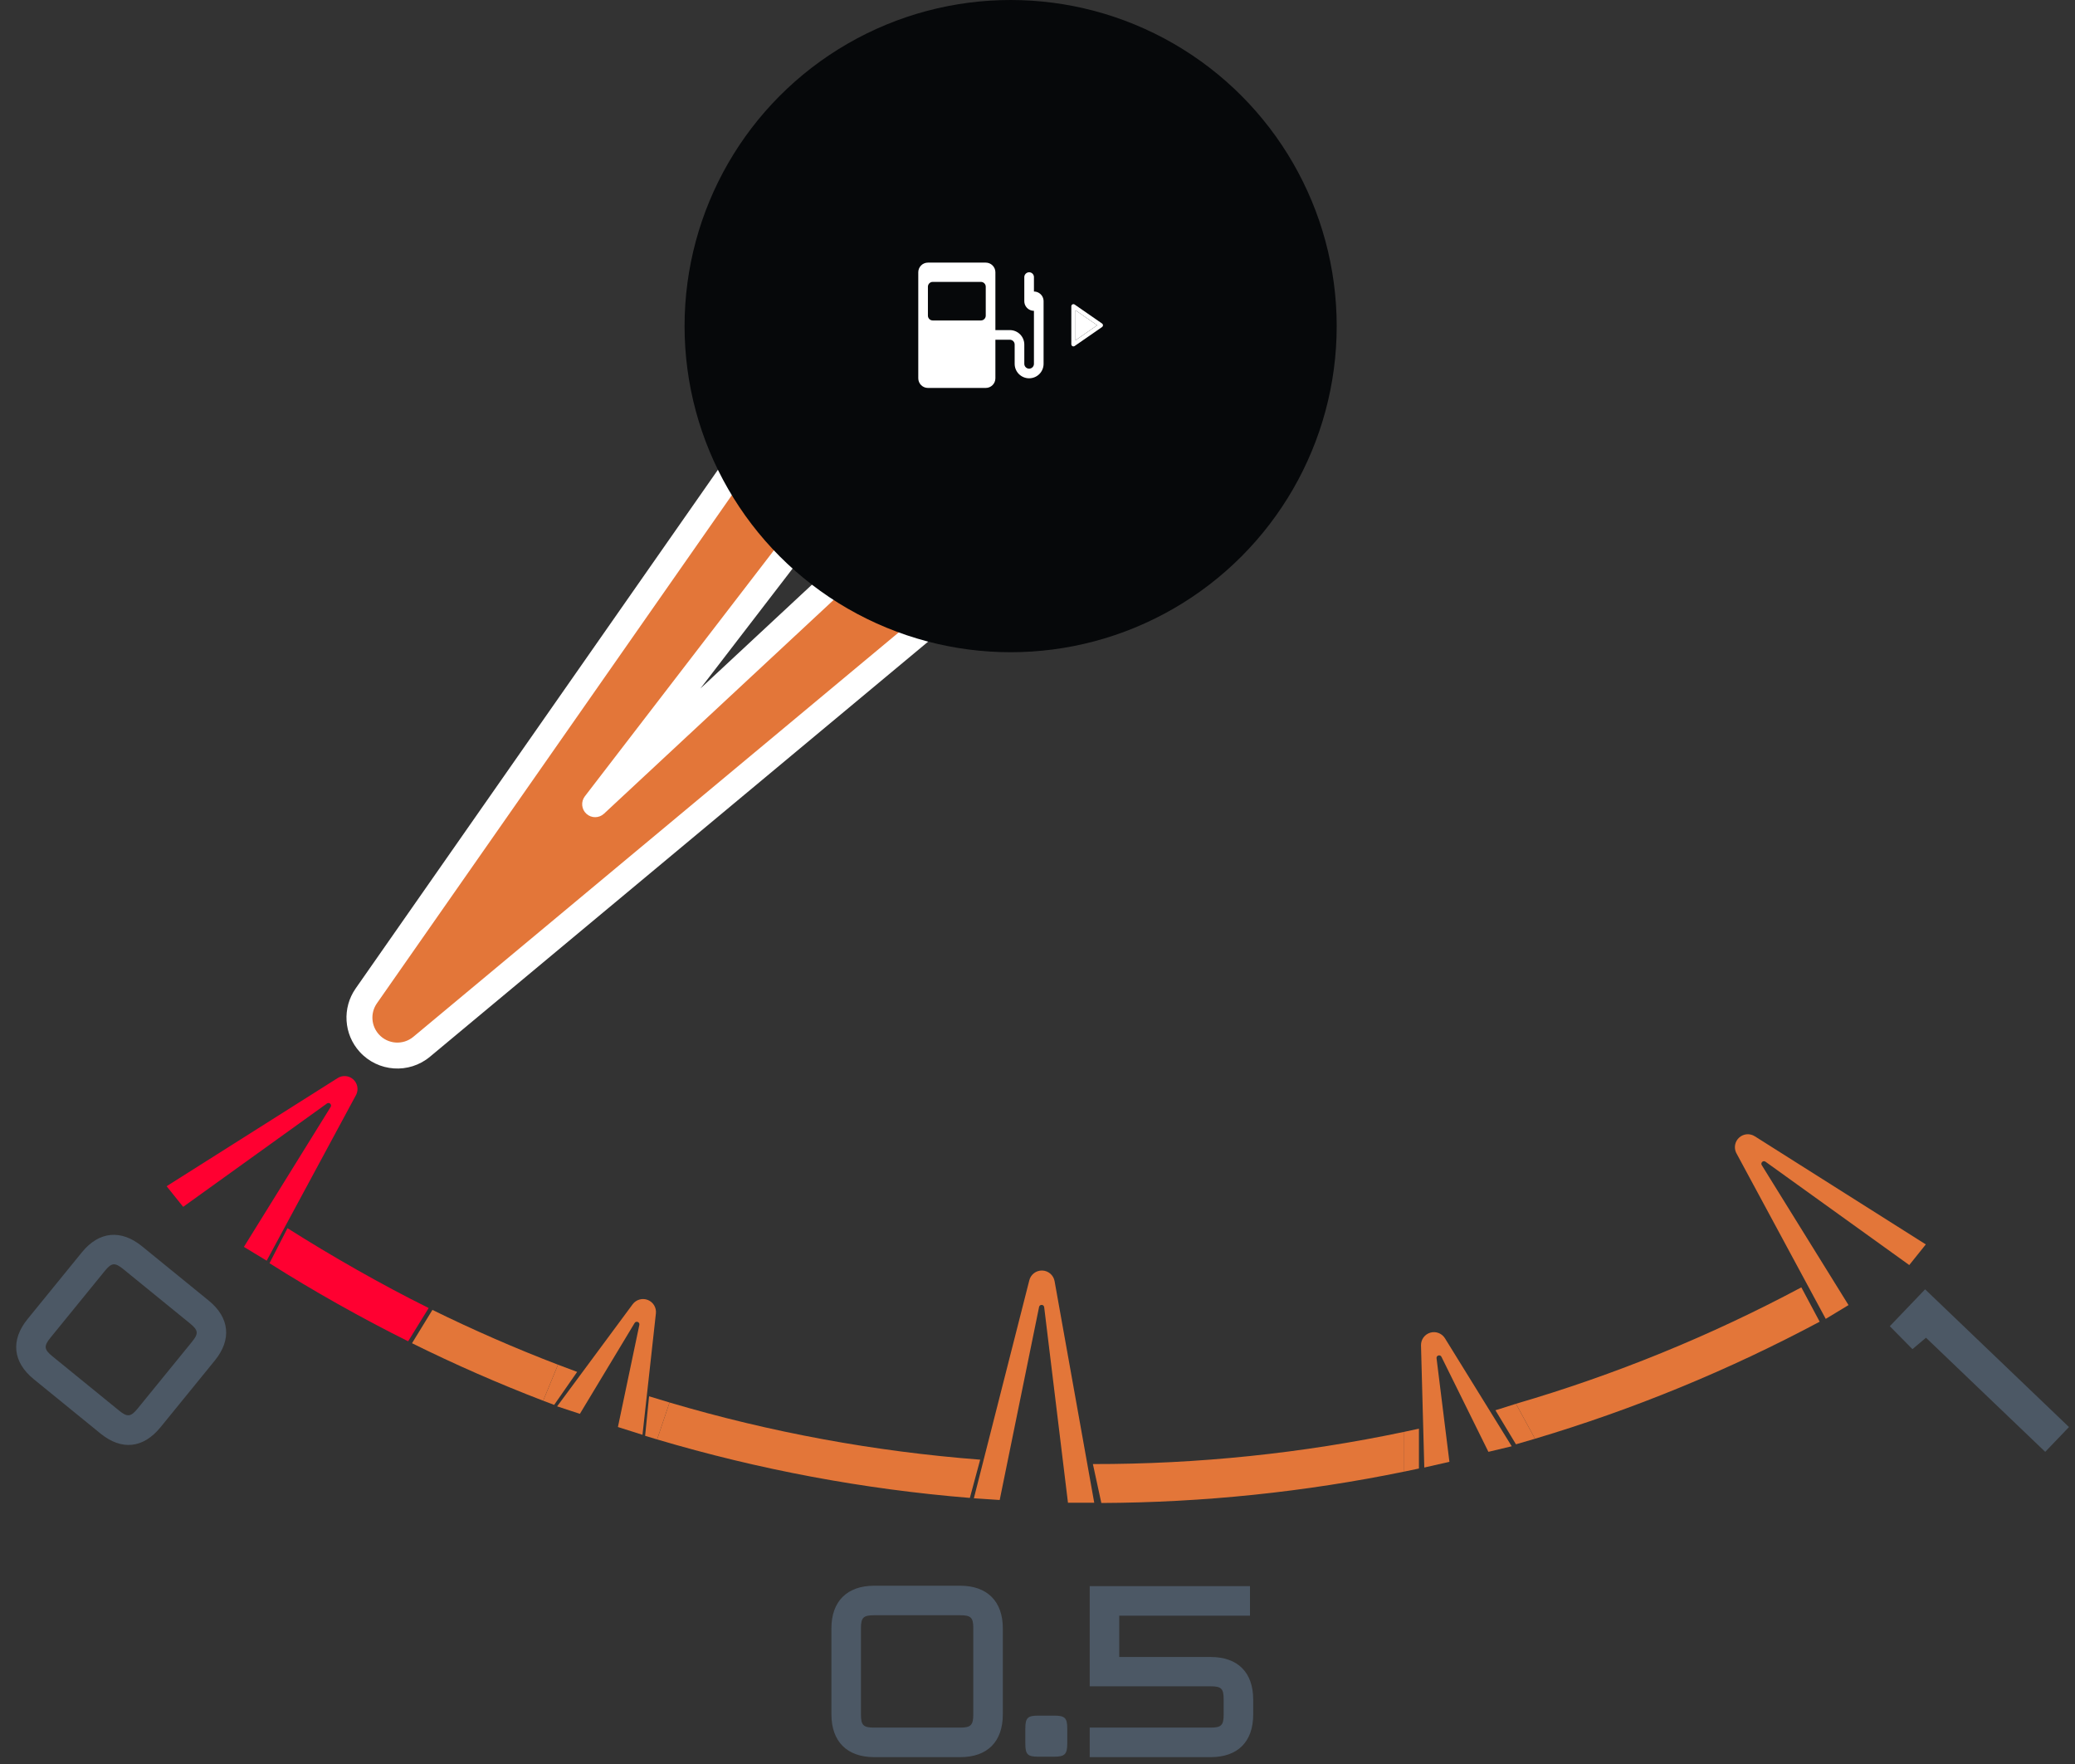
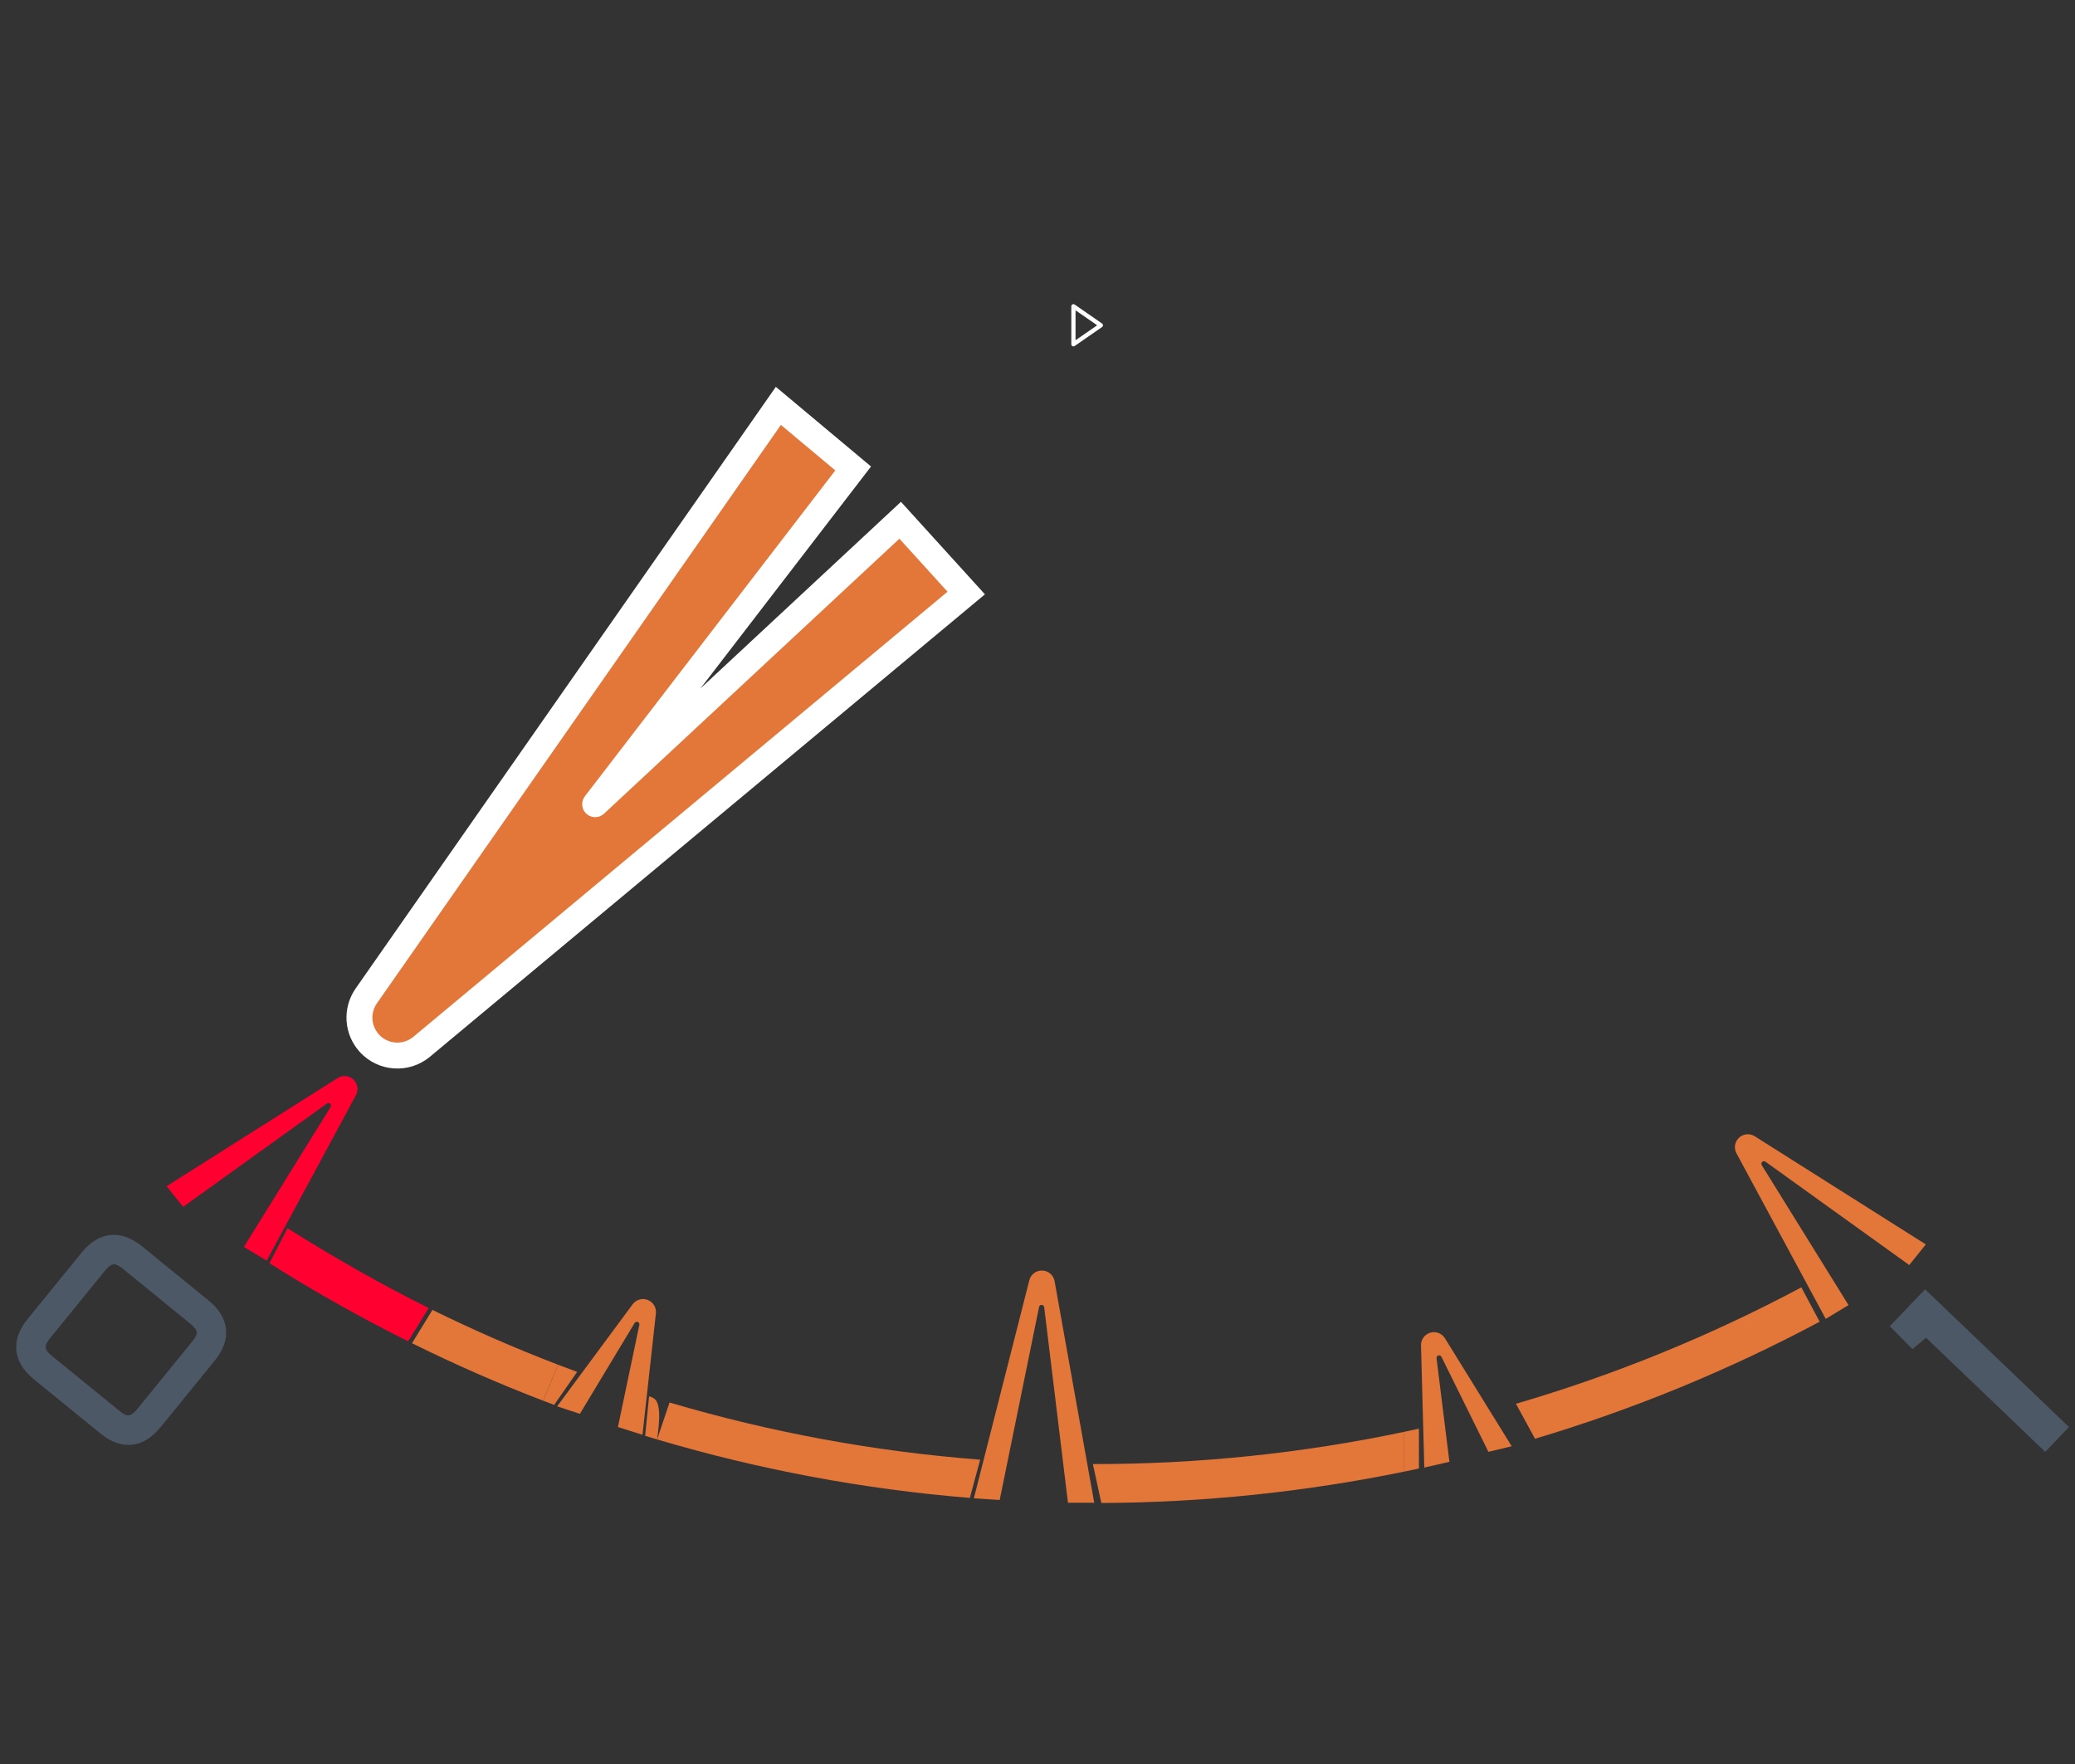
<svg xmlns="http://www.w3.org/2000/svg" width="320" height="272" viewBox="0 0 320 272" fill="none">
  <rect x="0" y="0" width="320" height="272" fill="#333333" stroke="none" />
-   <path d="M154.652 264.343V251.077C154.652 246.919 152.243 244.51 148.085 244.51H134.819C130.628 244.51 128.219 246.919 128.219 251.077V264.343C128.219 268.534 130.628 270.943 134.819 270.943H148.085C152.276 270.943 154.652 268.567 154.652 264.343ZM150.098 264.343C150.098 266.026 149.702 266.389 148.085 266.389H134.819C133.136 266.389 132.773 266.026 132.773 264.343V251.077C132.773 249.427 133.136 249.064 134.819 249.064H148.085C149.735 249.064 150.098 249.427 150.098 251.044V264.343ZM164.59 268.831V266.521C164.59 264.904 164.227 264.541 162.577 264.541H160.135C158.485 264.541 158.122 264.871 158.122 266.554V268.831C158.122 270.514 158.452 270.877 160.135 270.877H162.544C164.194 270.877 164.59 270.514 164.59 268.831ZM193.263 264.376V262.066C193.263 257.875 190.887 255.499 186.696 255.499H172.605V249.13H192.768V244.576H168.051V260.02H186.696C188.379 260.02 188.709 260.383 188.709 262.066V264.376C188.709 266.026 188.346 266.389 186.696 266.389H168.051V270.943H186.696C190.887 270.943 193.263 268.567 193.263 264.376Z" fill="#4C5865" />
  <path d="M24.758 220.07L33.133 209.782C35.758 206.557 35.41 203.168 32.185 200.543L21.897 192.168C18.647 189.522 15.258 189.87 12.633 193.094L4.258 203.383C1.612 206.633 1.96 210.022 5.21 212.668L15.498 221.043C18.748 223.689 22.091 223.346 24.758 220.07ZM21.226 217.195C20.163 218.5 19.627 218.532 18.373 217.511L8.085 209.136C6.78 208.073 6.727 207.563 7.79 206.258L16.165 195.969C17.206 194.69 17.717 194.637 19.022 195.7L29.31 204.075C30.59 205.117 30.642 205.627 29.622 206.881L21.226 217.195Z" fill="#4C5865" />
  <path fill-rule="evenodd" clip-rule="evenodd" d="M296.884 198.807L291.44 204.495L294.93 208.032L297.021 206.271L315.408 223.868L319.071 220.041L296.884 198.807Z" fill="#4C5865" />
-   <path d="M236.726 221.847L233.786 216.455C232.908 216.712 231.5 217.205 230.619 217.451L233.786 222.704C234.768 222.425 235.748 222.139 236.726 221.847Z" fill="#E37639" />
  <path d="M216.557 220.781V226.914C217.313 226.759 218.068 226.6 218.823 226.438V220.292C218.068 220.459 217.313 220.622 216.557 220.781Z" fill="#E37639" />
  <path d="M86.051 210.429L83.768 215.984C84.332 216.201 84.897 216.415 85.462 216.627L89.006 211.539C88.019 211.176 87.034 210.806 86.051 210.429Z" fill="#E37639" />
-   <path d="M101.337 221.952L103.255 216.258C102.201 215.947 101.15 215.628 100.1 215.301L99.489 221.396C100.104 221.584 100.72 221.769 101.337 221.952Z" fill="#E37639" />
+   <path d="M101.337 221.952C102.201 215.947 101.15 215.628 100.1 215.301L99.489 221.396C100.104 221.584 100.72 221.769 101.337 221.952Z" fill="#E37639" />
  <path fill-rule="evenodd" clip-rule="evenodd" d="M280.623 203.801C266.572 211.299 251.863 217.332 236.726 221.847L233.786 216.455C248.971 212.016 263.723 206.014 277.796 198.504L280.623 203.801ZM216.557 220.781V226.914C201.231 230.057 185.585 231.688 169.845 231.753L168.543 225.751C184.729 225.773 200.82 224.097 216.557 220.781ZM101.337 221.952C117.013 226.602 133.174 229.635 149.569 230.971L151.16 225.074C134.875 223.825 118.82 220.86 103.255 216.258L101.337 221.952ZM86.051 210.429C79.5 207.919 72.998 205.082 66.687 201.979L63.54 207.118C70.15 210.39 76.9 213.348 83.768 215.984L86.051 210.429Z" fill="#E37639" />
  <path fill-rule="evenodd" clip-rule="evenodd" d="M41.56 194.781C48.399 199.11 55.737 203.23 62.941 206.821L66.109 201.691C58.916 198.127 51.155 193.7 44.334 189.382L41.56 194.781Z" fill="#FF0031" />
  <path fill-rule="evenodd" clip-rule="evenodd" d="M54.456 166.417C55.129 167.007 55.327 167.973 54.94 168.781L41.127 194.39L37.614 192.264L50.992 170.688C51.222 170.317 50.775 169.899 50.42 170.154L28.247 186.09L25.694 182.909L52.049 166.247C52.799 165.757 53.783 165.827 54.456 166.417Z" fill="#FF0031" />
  <path fill-rule="evenodd" clip-rule="evenodd" d="M268.23 175.39C267.557 175.981 267.359 176.947 267.747 177.754L281.559 203.364L285.072 201.238L271.694 179.662C271.464 179.291 271.912 178.873 272.266 179.127L294.44 195.064L296.992 191.883L270.637 175.221C269.888 174.731 268.904 174.8 268.23 175.39Z" fill="#E37639" />
  <path fill-rule="evenodd" clip-rule="evenodd" d="M160.734 195.909C161.675 195.938 162.467 196.621 162.635 197.547L168.749 231.711L164.699 231.711L161.031 201.561C160.976 201.111 160.334 201.086 160.243 201.529L154.17 231.292L150.187 231.027L158.735 197.425C158.96 196.511 159.794 195.879 160.734 195.909Z" fill="#E37639" />
  <path fill-rule="evenodd" clip-rule="evenodd" d="M99.903 200.446C100.737 200.776 101.248 201.624 101.151 202.516L99.082 221.24L95.294 220.039L98.598 204.294C98.69 203.854 98.097 203.621 97.865 204.006L89.428 218.007L85.918 216.852L97.575 201.099C98.115 200.382 99.068 200.115 99.903 200.446Z" fill="#E37639" />
  <path fill-rule="evenodd" clip-rule="evenodd" d="M220.56 205.495C219.7 205.755 219.121 206.557 219.143 207.455L219.65 226.286L223.524 225.404L221.54 209.439C221.485 208.993 222.095 208.81 222.294 209.213L229.538 223.866L233.132 223.007L222.825 206.34C222.346 205.581 221.419 205.235 220.56 205.495Z" fill="#E37639" />
  <path d="M120.038 62.584L56.486 153.563C54.922 155.801 55.115 158.823 56.95 160.845C59.056 163.166 62.618 163.414 65.026 161.408L149.009 91.442L138.823 80.221L91.781 124.005L131.573 72.234L120.038 62.584Z" fill="#E37639" />
  <path d="M120.038 62.584L121.322 61.05L119.648 59.65L118.399 61.439L120.038 62.584ZM149.009 91.442L150.289 92.979L151.892 91.643L150.49 90.098L149.009 91.442ZM138.823 80.221L140.304 78.877L138.943 77.378L137.461 78.757L138.823 80.221ZM91.781 124.005L90.195 122.786C89.561 123.611 89.665 124.784 90.435 125.484C91.204 126.185 92.382 126.178 93.144 125.469L91.781 124.005ZM131.573 72.234L133.158 73.453L134.328 71.931L132.856 70.7L131.573 72.234ZM118.399 61.439L54.846 152.418L58.125 154.708L121.678 63.73L118.399 61.439ZM66.306 162.944L150.289 92.979L147.729 89.905L63.745 159.871L66.306 162.944ZM150.49 90.098L140.304 78.877L137.342 81.566L147.528 92.786L150.49 90.098ZM137.461 78.757L90.418 122.541L93.144 125.469L140.186 81.685L137.461 78.757ZM93.367 125.224L133.158 73.453L129.987 71.015L90.195 122.786L93.367 125.224ZM132.856 70.7L121.322 61.05L118.755 64.118L130.289 73.768L132.856 70.7ZM63.745 159.871C62.161 161.191 59.817 161.028 58.431 159.501L55.469 162.189C58.296 165.303 63.075 165.636 66.306 162.944L63.745 159.871ZM54.846 152.418C52.748 155.421 53.006 159.476 55.469 162.189L58.431 159.501C57.223 158.17 57.096 156.181 58.125 154.708L54.846 152.418Z" fill="white" />
-   <circle cx="155.857" cy="50.285" r="50.285" fill="#06080A" />
-   <path d="M159.451 47.926V56.102C159.451 56.299 159.373 56.488 159.234 56.627C159.094 56.766 158.905 56.845 158.708 56.845C158.511 56.845 158.322 56.766 158.183 56.627C158.043 56.488 157.965 56.299 157.965 56.102V53.129C157.965 52.537 157.73 51.97 157.312 51.552C156.894 51.134 156.327 50.899 155.735 50.899H153.506V41.98C153.506 41.586 153.349 41.208 153.07 40.929C152.791 40.65 152.413 40.494 152.019 40.494H143.1C142.706 40.494 142.328 40.65 142.049 40.929C141.77 41.208 141.614 41.586 141.614 41.98V58.331C141.614 58.725 141.77 59.103 142.049 59.382C142.328 59.661 142.706 59.818 143.1 59.818H152.019C152.413 59.818 152.791 59.661 153.07 59.382C153.349 59.103 153.506 58.725 153.506 58.331V52.385H155.735C155.932 52.385 156.121 52.464 156.261 52.603C156.4 52.742 156.478 52.931 156.478 53.129V56.102C156.478 56.693 156.713 57.26 157.131 57.678C157.55 58.096 158.117 58.331 158.708 58.331C159.299 58.331 159.867 58.096 160.285 57.678C160.703 57.26 160.938 56.693 160.938 56.102V46.44C160.938 46.045 160.781 45.667 160.502 45.389C160.224 45.11 159.846 44.953 159.451 44.953V42.709C159.447 42.514 159.367 42.329 159.228 42.193C159.09 42.056 158.903 41.98 158.708 41.98C158.605 41.982 158.503 42.005 158.408 42.047C158.314 42.09 158.229 42.152 158.16 42.228C158.09 42.305 158.037 42.395 158.003 42.493C157.97 42.591 157.957 42.694 157.965 42.798V46.44C157.965 46.734 158.052 47.021 158.215 47.265C158.379 47.51 158.611 47.7 158.882 47.813C159.154 47.925 159.453 47.955 159.741 47.898C160.03 47.84 160.295 47.699 160.502 47.491C160.71 47.283 160.852 47.018 160.909 46.73C160.967 46.441 160.937 46.142 160.825 45.871C160.712 45.599 160.522 45.367 160.277 45.204C160.033 45.04 159.745 44.953 159.451 44.953V47.926ZM152.019 48.669C152.019 48.866 151.941 49.055 151.801 49.195C151.662 49.334 151.473 49.413 151.276 49.413H143.844C143.646 49.413 143.457 49.334 143.318 49.195C143.179 49.055 143.1 48.866 143.1 48.669V44.21C143.1 44.013 143.179 43.824 143.318 43.684C143.457 43.545 143.646 43.467 143.844 43.467H151.276C151.473 43.467 151.662 43.545 151.801 43.684C151.941 43.824 152.019 44.013 152.019 44.21V48.669Z" fill="white" />
-   <path d="M165.867 47.846L169.203 50.155L165.867 52.465V47.846Z" fill="white" />
  <path fill-rule="evenodd" clip-rule="evenodd" d="M165.39 53.375C165.443 53.403 165.502 53.415 165.562 53.411C165.621 53.408 165.678 53.388 165.727 53.354L169.961 50.423C170.004 50.393 170.039 50.353 170.064 50.306C170.088 50.26 170.101 50.208 170.101 50.155C170.101 50.103 170.088 50.051 170.064 50.004C170.039 49.958 170.004 49.918 169.961 49.888L165.727 46.956C165.678 46.922 165.621 46.902 165.561 46.899C165.502 46.895 165.443 46.907 165.39 46.935C165.337 46.963 165.293 47.004 165.262 47.055C165.232 47.106 165.216 47.165 165.216 47.224V53.087C165.216 53.146 165.232 53.204 165.263 53.255C165.294 53.306 165.338 53.348 165.39 53.375ZM169.203 50.155L165.867 47.846V52.465L169.203 50.155Z" fill="white" />
</svg>